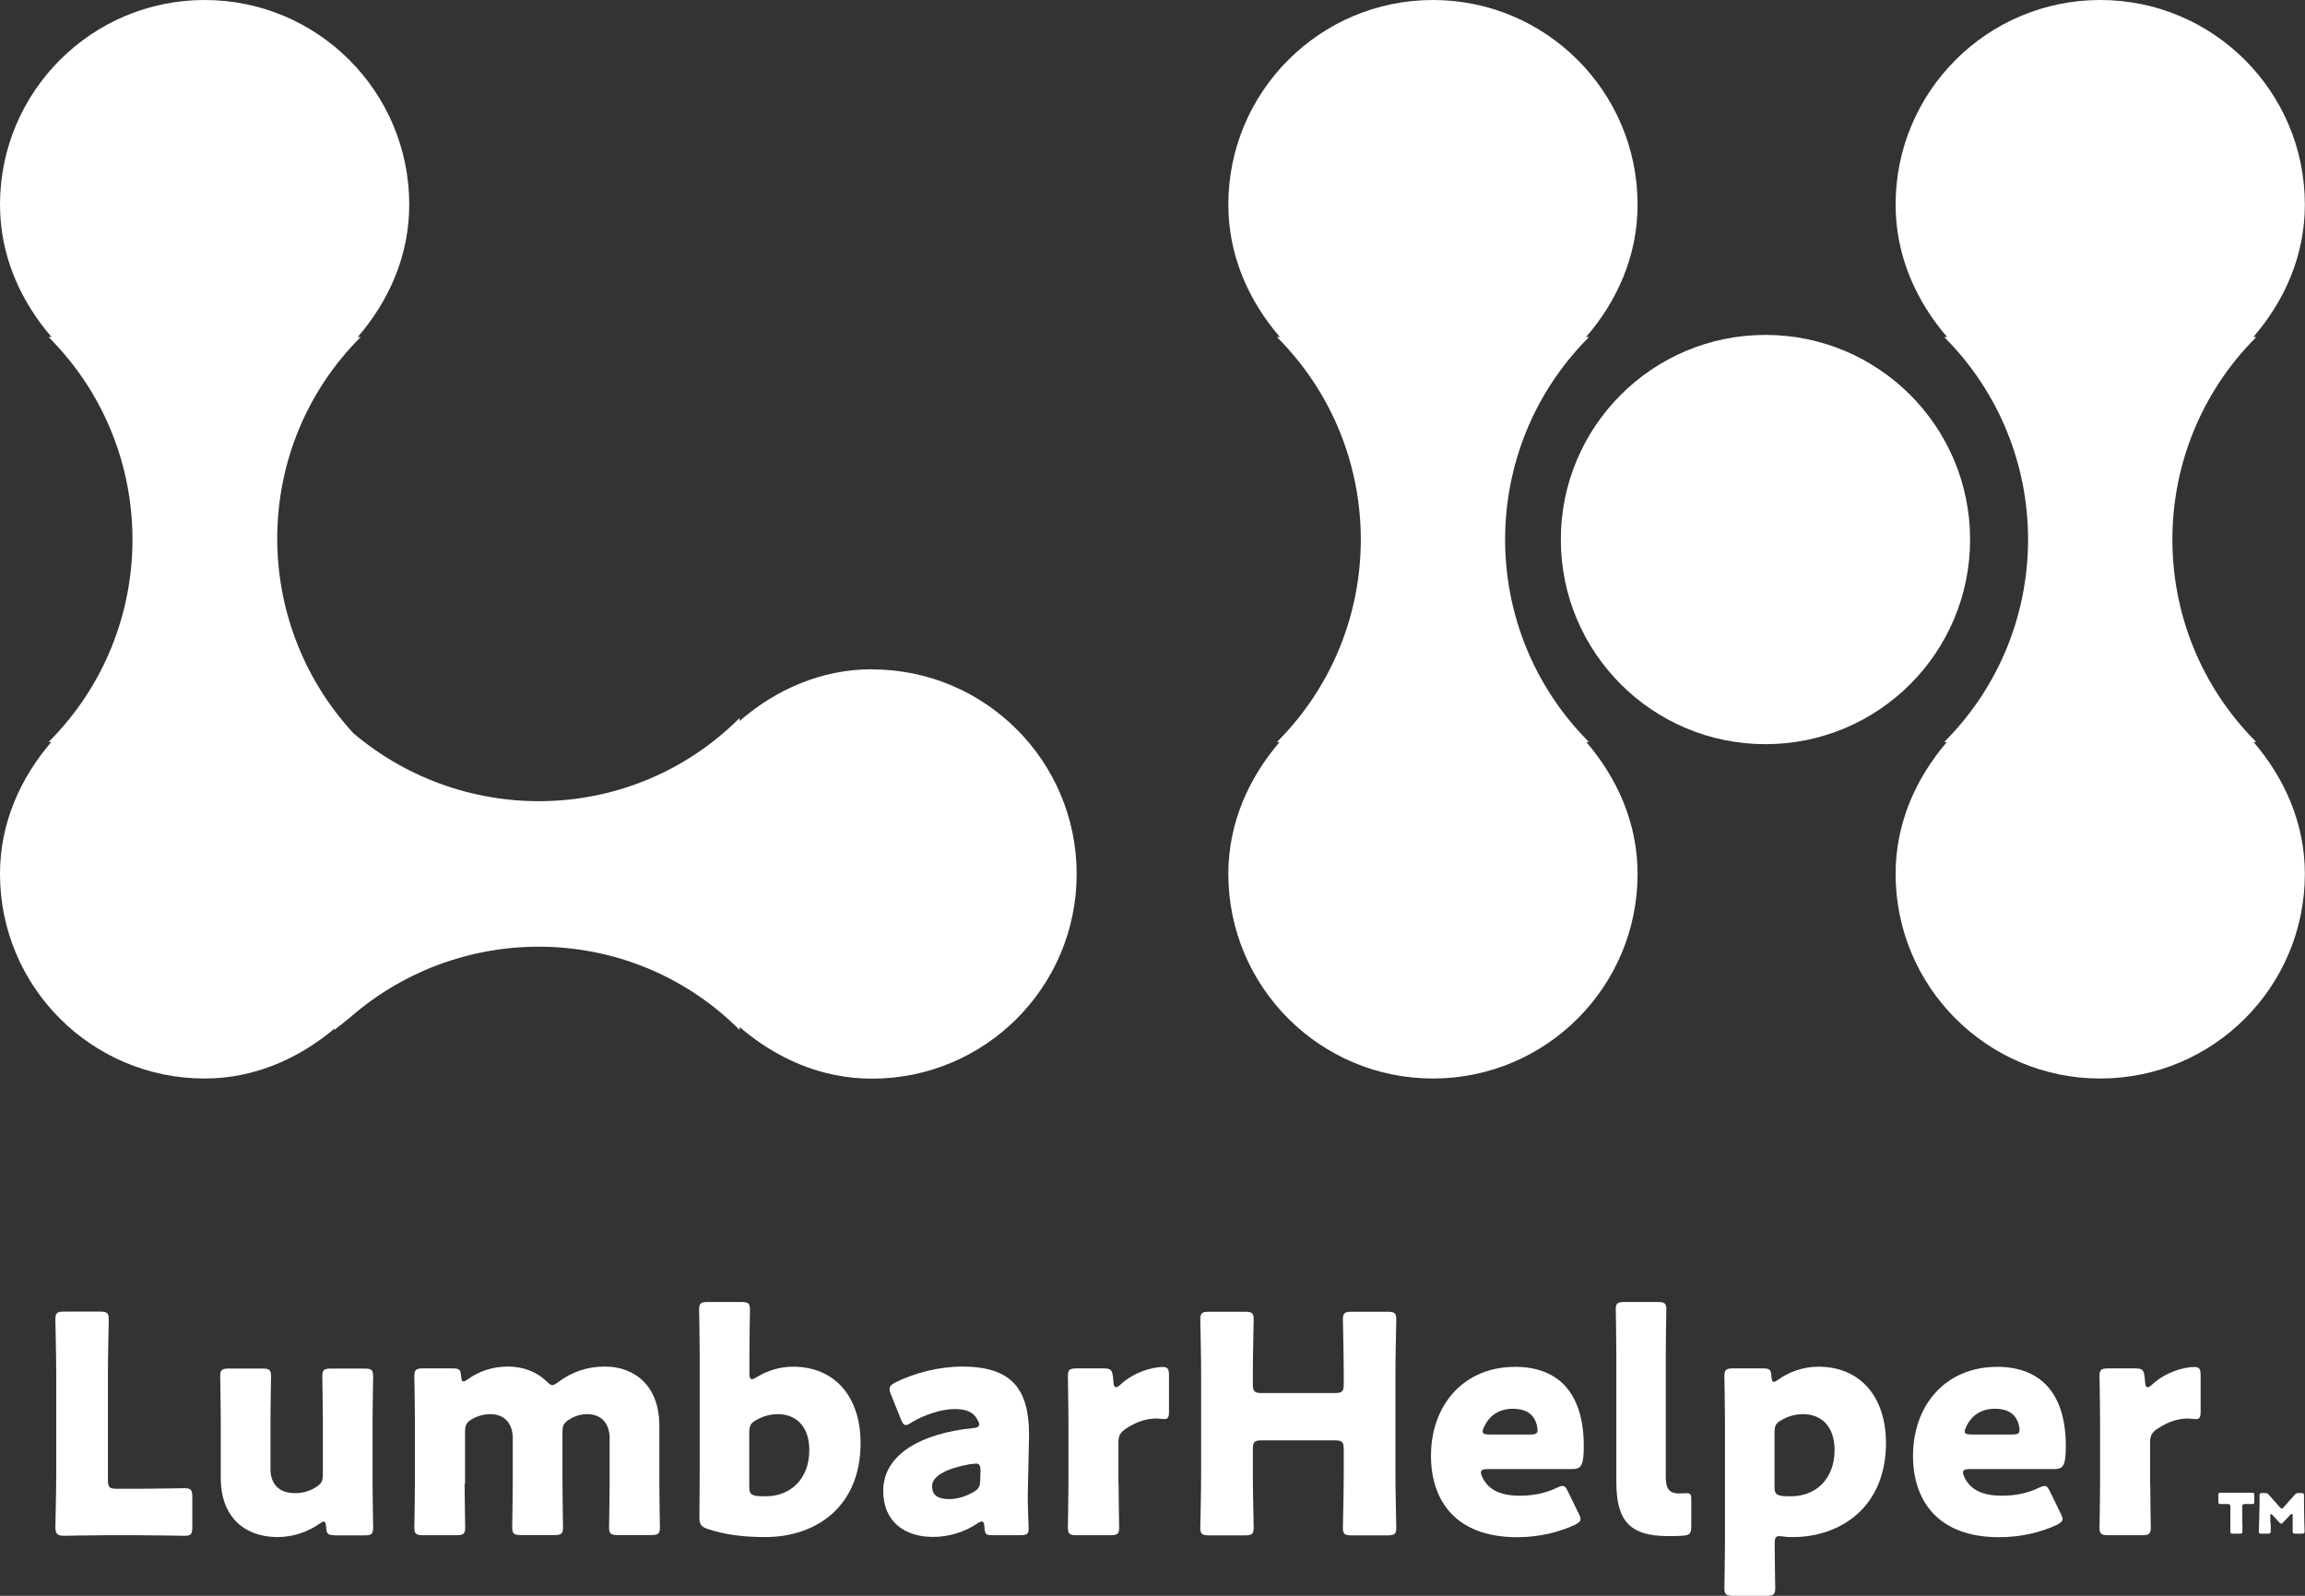
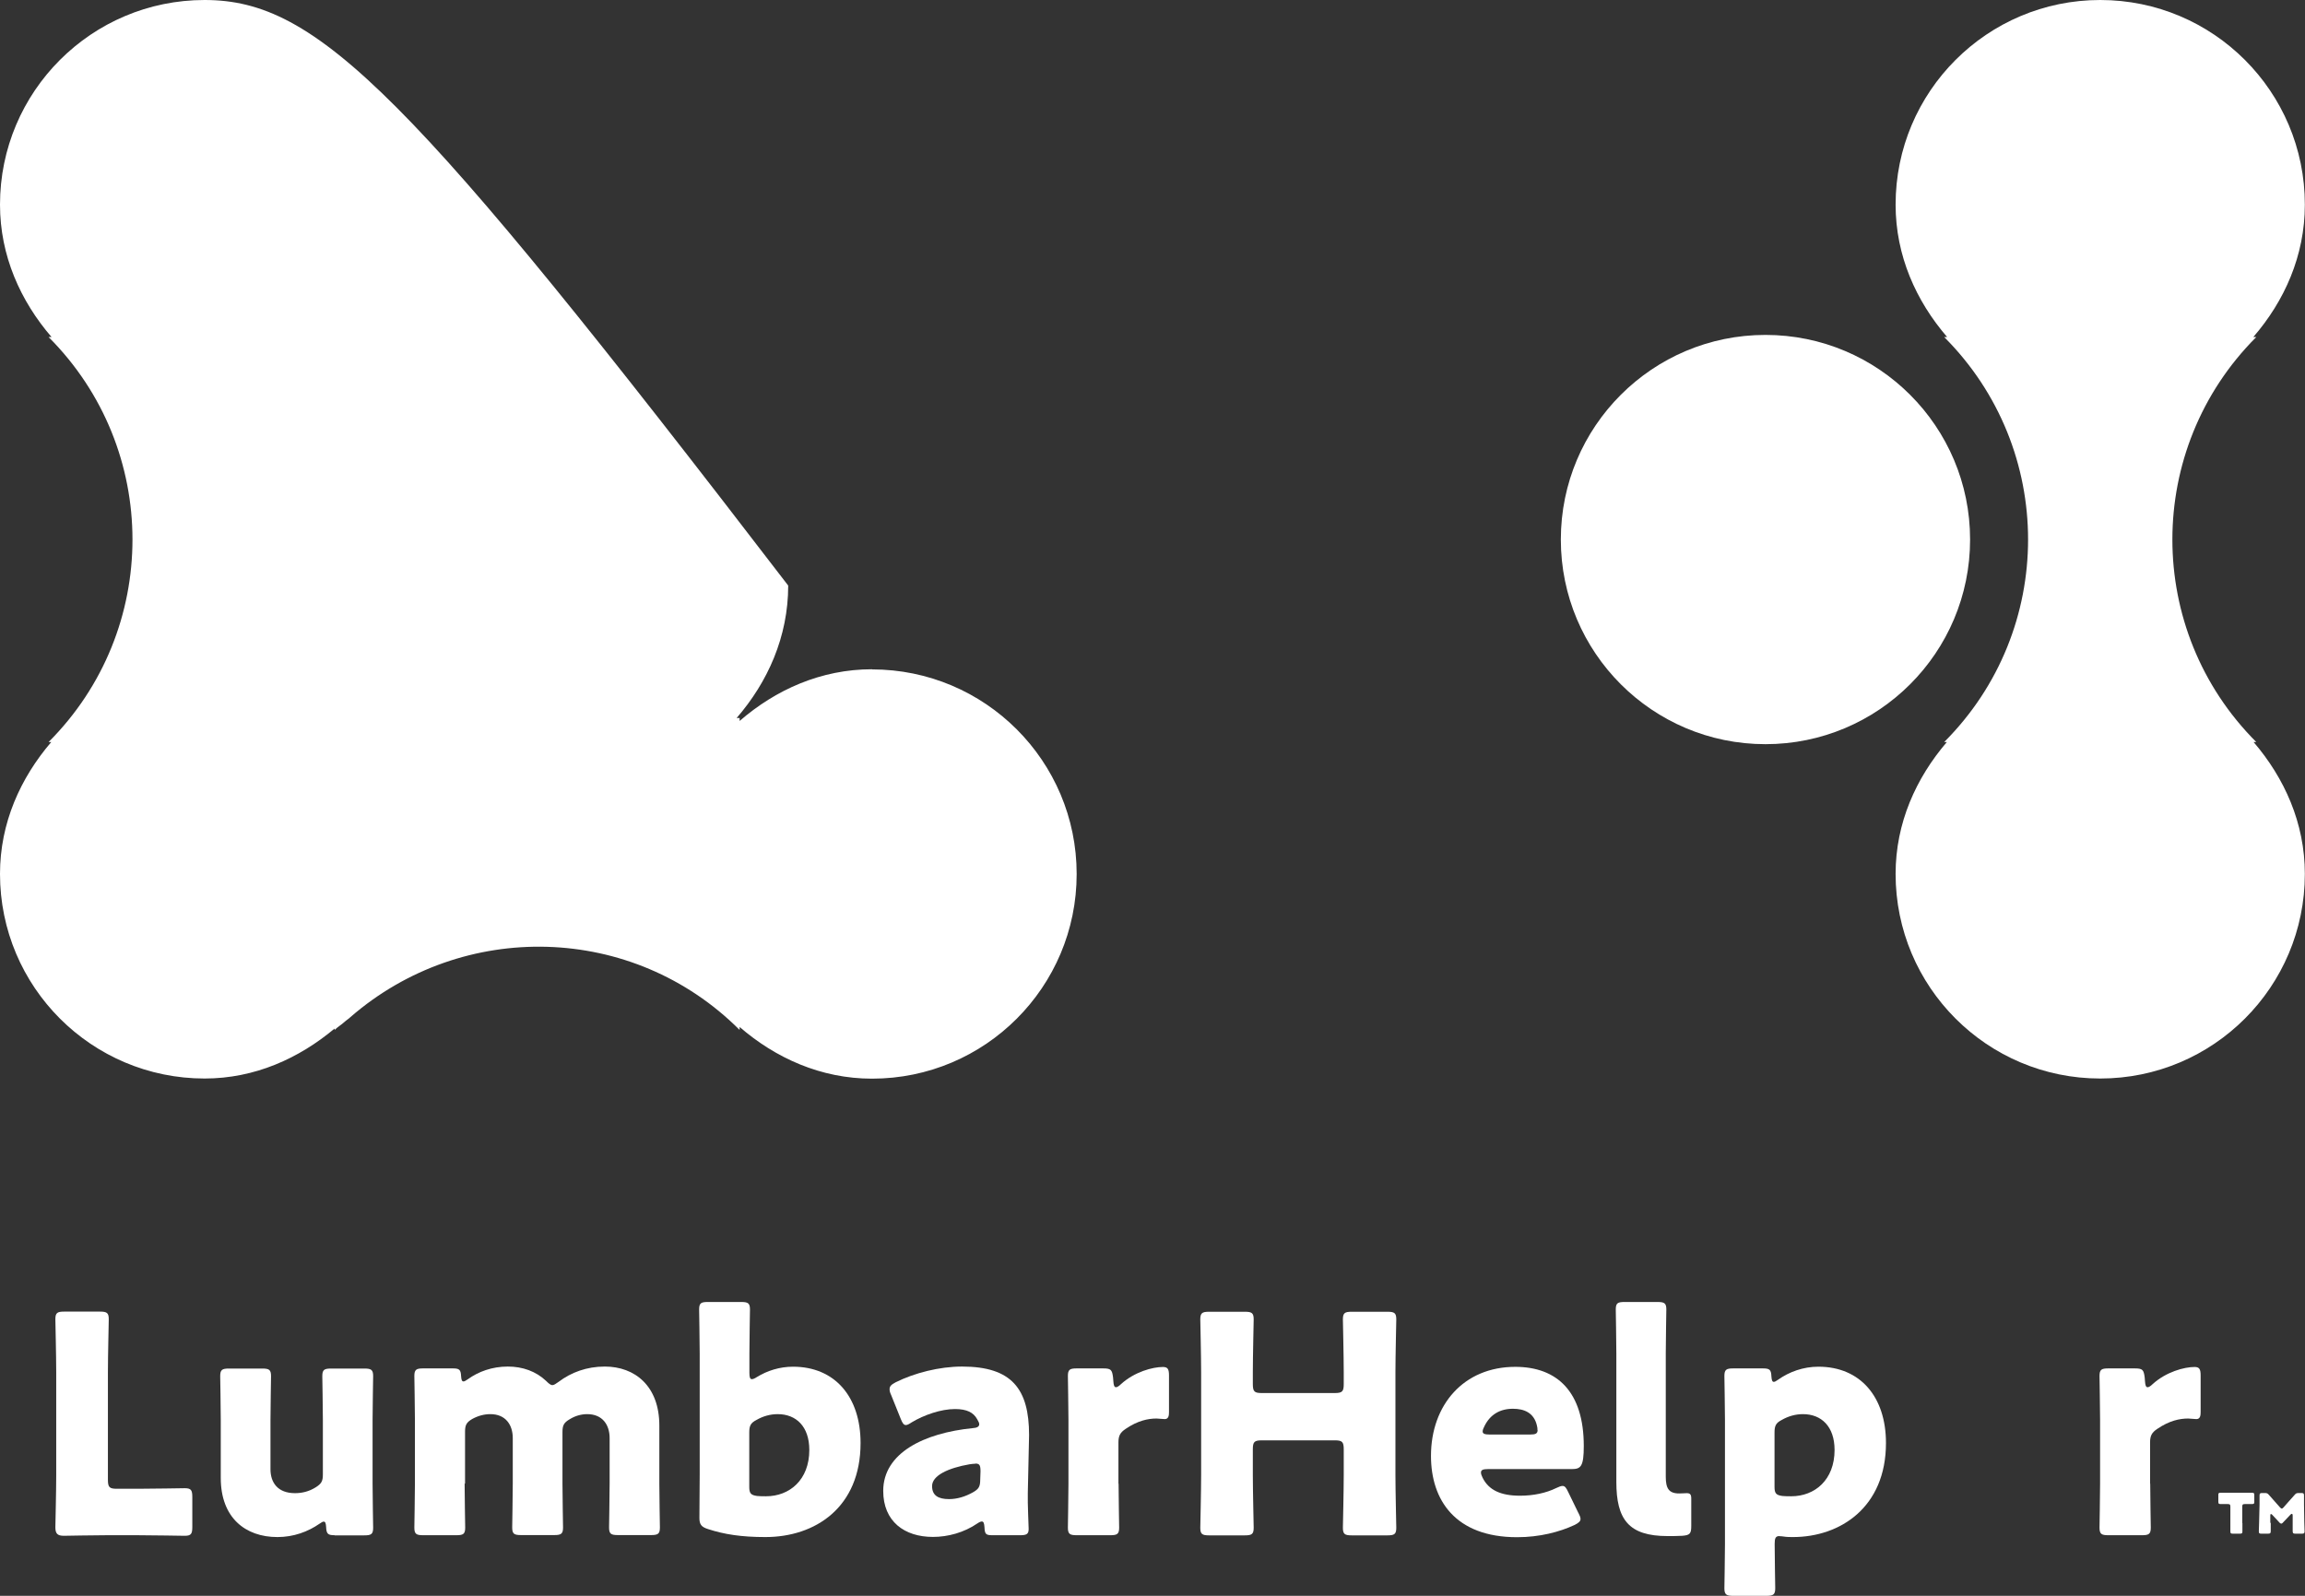
<svg xmlns="http://www.w3.org/2000/svg" id="_レイヤー_2" data-name="レイヤー 2" viewBox="0 0 162.77 112.69">
  <rect x="0" y="0" width="162.77" height="112.69" fill="#333333" stroke="none" />
  <defs>
    <style>
      .cls-1 {
        fill: #fff;
        stroke-width: 0px;
      }
    </style>
  </defs>
  <g id="_レイヤー_1-2" data-name="レイヤー 1">
    <g>
      <g>
        <path class="cls-1" d="M7.53,108.41c-.98,0-2.87.04-3.02.04-.45,0-.6-.15-.6-.6,0-.15.06-2.53.06-3.66v-7.28c0-1.13-.06-3.6-.06-3.75,0-.45.13-.54.62-.54h2.53c.49,0,.62.09.62.54,0,.15-.06,2.61-.06,3.75v7.58c0,.54.11.64.64.64h1.46c1.01,0,3.17-.04,3.32-.04.45,0,.54.13.54.62v2.12c0,.49-.09.62-.54.62-.15,0-2.31-.04-3.32-.04h-2.18Z" />
        <path class="cls-1" d="M23.63,108.41c-.47,0-.58-.09-.6-.58-.02-.28-.06-.38-.17-.38-.06,0-.15.04-.3.15-.81.56-1.82.94-2.97.94-2.27,0-4-1.37-4-4.17v-4.09c0-.88-.04-2.95-.04-3.1,0-.45.13-.54.62-.54h2.35c.49,0,.62.09.62.54,0,.15-.04,2.23-.04,3.1v3.47c0,.94.51,1.69,1.73,1.69.49,0,.98-.11,1.46-.41.41-.26.51-.43.51-.92v-3.83c0-.88-.04-2.95-.04-3.1,0-.45.13-.54.62-.54h2.35c.49,0,.62.09.62.54,0,.15-.04,2.23-.04,3.1v4.5c0,.88.04,2.95.04,3.1,0,.45-.13.54-.62.54h-2.1Z" />
        <path class="cls-1" d="M32.81,104.77c0,.88.04,2.95.04,3.1,0,.45-.13.54-.62.54h-2.35c-.49,0-.62-.09-.62-.54,0-.15.04-2.23.04-3.1v-4.5c0-.88-.04-2.95-.04-3.1,0-.45.13-.54.62-.54h2.1c.45,0,.56.09.58.54.02.28.06.38.17.38.06,0,.15-.04.3-.15.75-.54,1.71-.9,2.83-.9,1.05,0,1.99.34,2.7,1.01.19.19.32.3.45.3.11,0,.24-.09.45-.24.88-.66,1.97-1.07,3.25-1.07,2.12,0,3.85,1.37,3.85,4.17v4.09c0,.88.04,2.95.04,3.1,0,.45-.13.54-.62.54h-2.35c-.49,0-.62-.09-.62-.54,0-.15.04-2.23.04-3.1v-3.21c0-.94-.51-1.69-1.58-1.69-.41,0-.84.11-1.24.36-.41.24-.51.43-.51.9v3.64c0,.88.04,2.95.04,3.1,0,.45-.13.54-.62.54h-2.35c-.49,0-.62-.09-.62-.54,0-.15.04-2.23.04-3.1v-3.21c0-.94-.51-1.69-1.58-1.69-.43,0-.86.11-1.28.34-.41.24-.51.43-.51.9v3.66Z" />
        <path class="cls-1" d="M56,96.51c2.95,0,4.77,2.12,4.77,5.39,0,4.54-3.19,6.64-6.72,6.64-1.69,0-2.91-.19-4.04-.56-.49-.15-.62-.34-.62-.79,0-.28.02-2.18.02-3.06v-8.56c0-.88-.04-2.95-.04-3.1,0-.45.13-.53.62-.53h2.35c.49,0,.62.09.62.53,0,.15-.04,2.23-.04,3.1v1.37c0,.3.04.45.17.45.09,0,.19-.04.36-.15.73-.45,1.61-.73,2.55-.73ZM57.15,102.39c0-1.67-.94-2.53-2.23-2.53-.54,0-1.05.15-1.5.41-.41.21-.51.41-.51.88v3.85c0,.45.11.58.56.64.19.02.41.02.62.02,1.67,0,3.06-1.16,3.06-3.27Z" />
        <path class="cls-1" d="M70.1,108.41c-.47,0-.56-.06-.58-.56-.02-.28-.06-.41-.19-.41-.06,0-.17.04-.3.13-.96.66-2.1.96-3.15.96-2.01,0-3.51-1.09-3.51-3.25,0-2.68,2.89-4.09,6.31-4.43.32-.02.47-.11.47-.28,0-.09-.06-.21-.15-.36-.26-.47-.73-.71-1.56-.71-.98,0-2.18.41-3.06.94-.19.13-.32.19-.41.19-.15,0-.24-.13-.36-.43l-.68-1.69c-.09-.19-.11-.3-.11-.41,0-.21.11-.32.43-.49,1.33-.66,3.08-1.11,4.69-1.11,3.51,0,4.73,1.58,4.73,4.84l-.09,4.09c-.02.81.06,2.25.06,2.53,0,.36-.13.45-.6.45h-1.95ZM68.88,103.36c-.06,0-.3.02-.41.04-1.5.26-2.65.79-2.65,1.54,0,.66.43.92,1.2.92.56,0,1.13-.17,1.67-.47.43-.24.53-.41.53-.92l.02-.56c0-.43-.06-.56-.36-.56Z" />
        <path class="cls-1" d="M78.99,104.77c0,.88.04,2.95.04,3.1,0,.45-.13.54-.62.54h-2.38c-.49,0-.62-.09-.62-.54,0-.15.04-2.23.04-3.1v-4.5c0-.88-.04-2.95-.04-3.1,0-.45.13-.54.62-.54h1.86c.56,0,.64.09.71.64l.02.26c.02.28.06.43.19.43.06,0,.19-.06.34-.21.96-.88,2.25-1.22,2.97-1.22.34,0,.43.15.43.6v2.57c0,.24-.02.51-.3.51-.15,0-.45-.04-.58-.04-.6,0-1.33.15-2.18.73-.39.26-.51.49-.51.96v2.91Z" />
        <path class="cls-1" d="M88.47,104.13c0,1.13.06,3.6.06,3.75,0,.45-.13.54-.62.54h-2.53c-.49,0-.62-.09-.62-.54,0-.15.06-2.61.06-3.75v-7.21c0-1.13-.06-3.6-.06-3.75,0-.45.13-.54.62-.54h2.53c.49,0,.62.09.62.54,0,.15-.06,2.61-.06,3.75v.81c0,.54.11.64.64.64h5.14c.54,0,.64-.11.64-.64v-.81c0-1.13-.06-3.6-.06-3.75,0-.45.13-.54.62-.54h2.53c.49,0,.62.09.62.54,0,.15-.06,2.61-.06,3.75v7.21c0,1.13.06,3.6.06,3.75,0,.45-.13.54-.62.54h-2.53c-.49,0-.62-.09-.62-.54,0-.15.06-2.61.06-3.75v-1.78c0-.54-.11-.64-.64-.64h-5.14c-.54,0-.64.11-.64.64v1.78Z" />
        <path class="cls-1" d="M111.46,106.83c.09.17.15.32.15.43,0,.17-.13.28-.43.43-1.05.49-2.46.86-4.05.86-4.37,0-6.08-2.63-6.08-5.74,0-3.6,2.31-6.29,5.95-6.29,2.98,0,4.84,1.78,4.84,5.59,0,1.46-.21,1.63-.86,1.63h-5.91c-.34,0-.49.06-.49.24,0,.11.04.21.11.36.43.88,1.28,1.28,2.65,1.28.94,0,1.84-.19,2.55-.54.19-.09.34-.15.45-.15.17,0,.26.13.41.45l.71,1.46ZM108.57,100.98c0-.09,0-.17-.04-.32-.21-.9-.9-1.18-1.69-1.18-.92,0-1.61.41-2.01,1.22-.09.17-.13.28-.13.39,0,.15.15.21.49.21h2.85c.39,0,.54-.06.54-.32Z" />
        <path class="cls-1" d="M118.79,108.45c-.34.02-.68.02-1.03.02-2.76,0-3.62-1.18-3.62-3.83v-9.07c0-.88-.04-2.95-.04-3.1,0-.45.13-.53.62-.53h2.33c.49,0,.62.09.62.53,0,.15-.04,2.23-.04,3.1v8.71c0,.81.21,1.18.94,1.18.19,0,.47-.02.54-.02.24,0,.32.09.32.38v1.95c0,.54-.11.64-.64.68Z" />
        <path class="cls-1" d="M125.66,108.47c-.28,0-.34.15-.34.56,0,.9.04,2.97.04,3.12,0,.45-.13.54-.62.54h-2.35c-.49,0-.62-.09-.62-.54,0-.15.04-2.23.04-3.1v-8.78c0-.88-.04-2.95-.04-3.1,0-.45.13-.54.62-.54h2.1c.47,0,.58.09.6.56.02.28.06.39.17.39.06,0,.15-.04.3-.15.79-.56,1.78-.92,2.85-.92,2.95,0,4.77,2.12,4.77,5.39,0,4.54-3.23,6.64-6.57,6.64-.21,0-.43,0-.68-.04-.11-.02-.19-.02-.26-.02ZM129.55,102.39c0-1.67-.94-2.53-2.23-2.53-.54,0-1.05.15-1.5.41-.41.21-.51.41-.51.88v3.85c0,.45.11.58.56.64.19.02.41.02.62.02,1.67,0,3.06-1.16,3.06-3.27Z" />
-         <path class="cls-1" d="M145.5,106.83c.08.17.15.32.15.43,0,.17-.13.28-.43.43-1.05.49-2.46.86-4.05.86-4.37,0-6.08-2.63-6.08-5.74,0-3.6,2.31-6.29,5.95-6.29,2.97,0,4.84,1.78,4.84,5.59,0,1.46-.21,1.63-.86,1.63h-5.91c-.34,0-.49.06-.49.24,0,.11.04.21.11.36.43.88,1.29,1.28,2.65,1.28.94,0,1.84-.19,2.55-.54.19-.09.34-.15.45-.15.17,0,.26.13.41.45l.71,1.46ZM142.61,100.98c0-.09,0-.17-.04-.32-.21-.9-.9-1.18-1.69-1.18-.92,0-1.61.41-2.01,1.22-.09.17-.13.28-.13.39,0,.15.15.21.49.21h2.85c.38,0,.53-.06.53-.32Z" />
        <path class="cls-1" d="M151.84,104.77c0,.88.04,2.95.04,3.1,0,.45-.13.54-.62.54h-2.38c-.49,0-.62-.09-.62-.54,0-.15.04-2.23.04-3.1v-4.5c0-.88-.04-2.95-.04-3.1,0-.45.13-.54.62-.54h1.86c.56,0,.64.09.71.64l.02.26c.02.28.06.43.19.43.06,0,.19-.06.34-.21.96-.88,2.25-1.22,2.97-1.22.34,0,.43.15.43.6v2.57c0,.24-.02.51-.3.51-.15,0-.45-.04-.58-.04-.6,0-1.33.15-2.18.73-.39.26-.51.49-.51.96v2.91Z" />
        <path class="cls-1" d="M158.35,107.55c0,.24,0,.54,0,.6,0,.13-.04.15-.18.15h-.49c-.14,0-.18-.02-.18-.15,0-.06,0-.36,0-.6v-1.15c0-.16-.03-.19-.19-.19-.18,0-.42,0-.47,0-.16,0-.19-.02-.19-.18v-.44c0-.16.02-.18.19-.18.07,0,.29,0,.44,0h1.28c.14,0,.37,0,.44,0,.16,0,.19.02.19.18v.44c0,.16-.02.18-.19.18-.06,0-.29,0-.47,0-.16,0-.19.03-.19.19v1.15ZM160.35,107.54c0,.14,0,.49,0,.57,0,.16-.03.19-.19.19h-.47c-.14,0-.18-.02-.18-.16,0-.04.02-.56.02-.66l.03-1.24c0-.21,0-.58,0-.62,0-.16.03-.19.19-.19h.17c.16,0,.21.02.31.14.14.15.27.3.39.44l.39.44c.06.06.09.08.12.08s.07-.02.12-.08l.37-.42c.12-.14.27-.3.41-.46.1-.12.15-.14.31-.14h.17c.16,0,.19.03.19.19v.62l.02,1.24c0,.12.02.55.02.66,0,.13-.04.16-.18.16h-.47c-.16,0-.19-.03-.19-.19,0-.06,0-.44,0-.57v-.54c0-.06-.02-.1-.06-.1-.02,0-.05.01-.09.05l-.56.59s-.05.05-.09.05c-.05,0-.07-.02-.11-.05l-.54-.58s-.06-.05-.08-.05c-.03,0-.05.04-.05.1v.52Z" />
      </g>
      <g>
-         <path class="cls-1" d="M61.58,47.26c-3.61,0-6.81,1.45-9.35,3.65v-.21c-7.48,7.48-19.32,7.79-27.26,1.09-7.33-7.93-7.21-20.28.5-27.99h-.21c2.19-2.53,3.64-5.73,3.64-9.35C28.9,6.47,22.43,0,14.45,0S0,6.47,0,14.45c0,3.61,1.45,6.81,3.64,9.35h-.21c7.9,7.9,7.9,20.7,0,28.6h.19c-2.17,2.53-3.62,5.71-3.62,9.31,0,7.98,6.47,14.45,14.45,14.45,3.54,0,6.66-1.42,9.18-3.53v.1c.21-.21.47-.36.69-.56.14-.13.3-.22.43-.35,7.94-6.89,19.93-6.64,27.48.91v-.21c2.53,2.19,5.73,3.65,9.35,3.65,7.98,0,14.45-6.47,14.45-14.45s-6.47-14.45-14.45-14.45Z" />
-         <path class="cls-1" d="M112.21,52.4c-7.9-7.9-7.9-20.7,0-28.6h-.21c2.19-2.53,3.64-5.73,3.64-9.35,0-7.98-6.47-14.45-14.45-14.45s-14.45,6.47-14.45,14.45c0,3.61,1.45,6.81,3.64,9.35h-.21c7.9,7.9,7.9,20.7,0,28.6h.19c-2.17,2.53-3.62,5.71-3.62,9.31,0,7.98,6.47,14.45,14.45,14.45s14.45-6.47,14.45-14.45c0-3.6-1.45-6.78-3.62-9.31h.19Z" />
+         <path class="cls-1" d="M61.58,47.26c-3.61,0-6.81,1.45-9.35,3.65v-.21h-.21c2.19-2.53,3.64-5.73,3.64-9.35C28.9,6.47,22.43,0,14.45,0S0,6.47,0,14.45c0,3.61,1.45,6.81,3.64,9.35h-.21c7.9,7.9,7.9,20.7,0,28.6h.19c-2.17,2.53-3.62,5.71-3.62,9.31,0,7.98,6.47,14.45,14.45,14.45,3.54,0,6.66-1.42,9.18-3.53v.1c.21-.21.47-.36.69-.56.14-.13.3-.22.43-.35,7.94-6.89,19.93-6.64,27.48.91v-.21c2.53,2.19,5.73,3.65,9.35,3.65,7.98,0,14.45-6.47,14.45-14.45s-6.47-14.45-14.45-14.45Z" />
        <path class="cls-1" d="M159.33,52.4c-7.9-7.9-7.9-20.7,0-28.6h-.21c2.19-2.53,3.64-5.73,3.64-9.35,0-7.98-6.47-14.45-14.45-14.45s-14.45,6.47-14.45,14.45c0,3.61,1.45,6.81,3.64,9.35h-.21c7.9,7.9,7.9,20.7,0,28.6h.19c-2.17,2.53-3.62,5.71-3.62,9.31,0,7.98,6.47,14.45,14.45,14.45s14.45-6.47,14.45-14.45c0-3.6-1.45-6.78-3.62-9.31h.19Z" />
        <circle class="cls-1" cx="124.67" cy="38.1" r="14.45" />
      </g>
    </g>
  </g>
</svg>